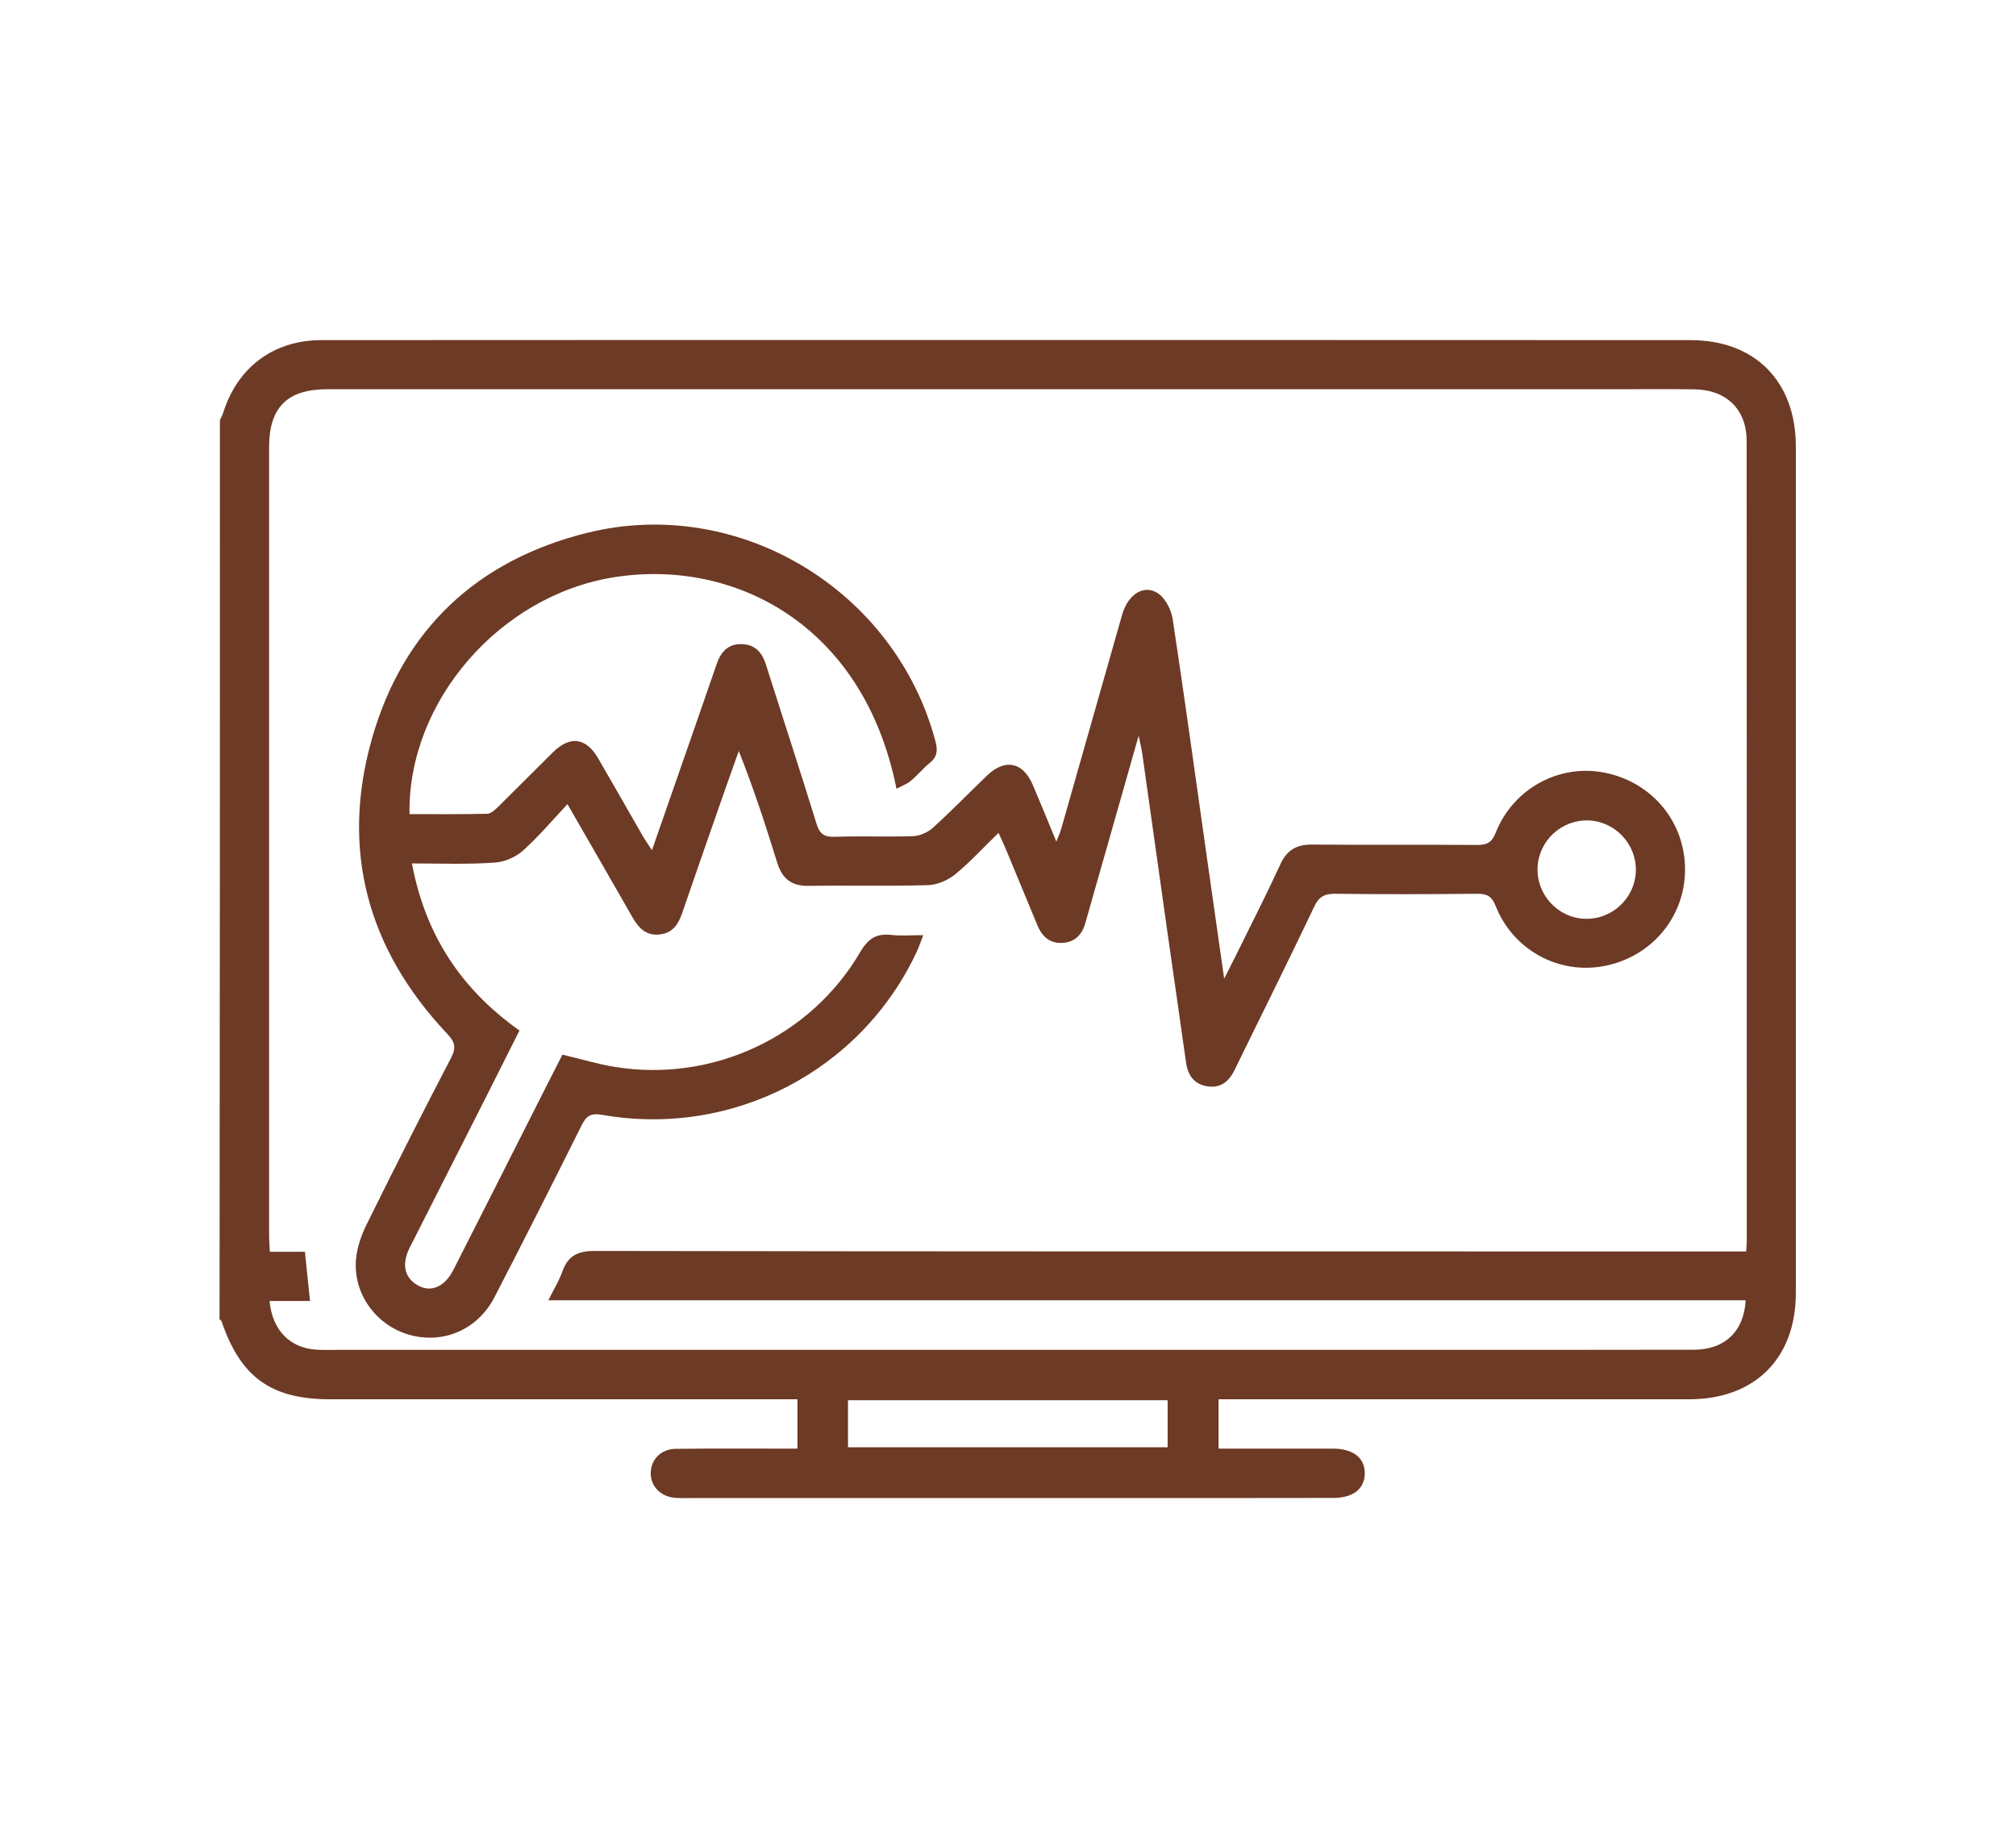
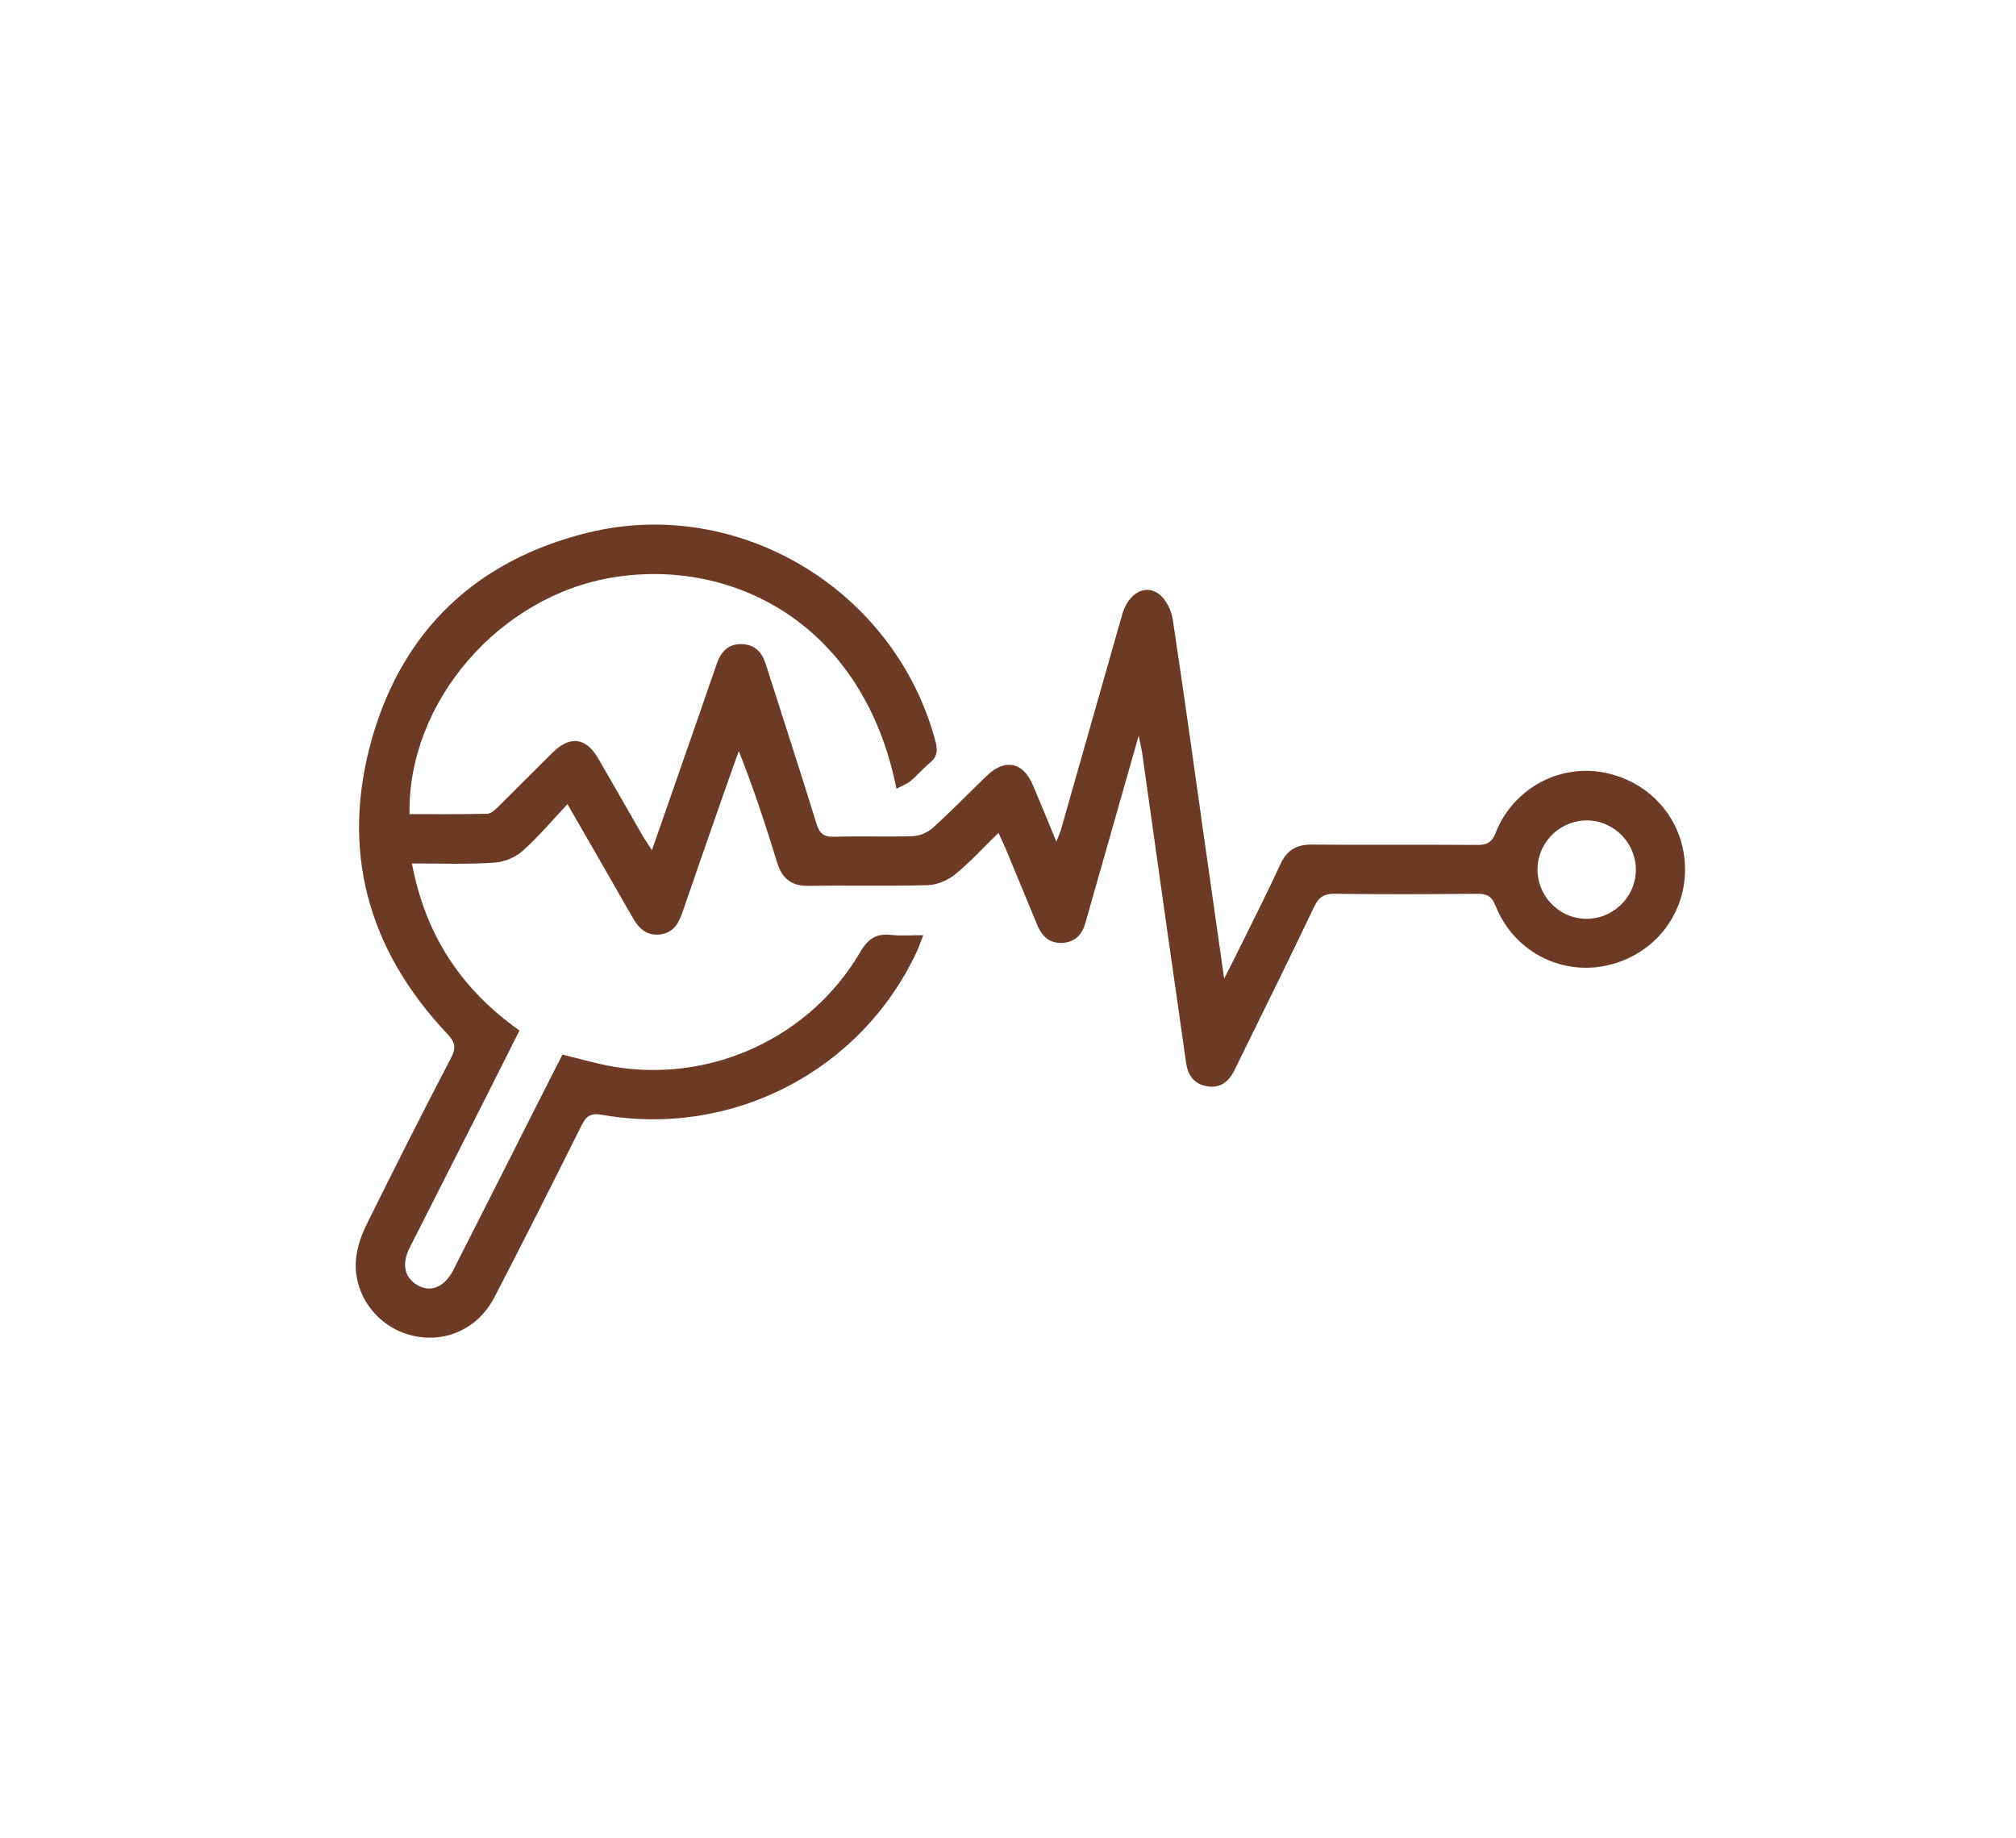
<svg xmlns="http://www.w3.org/2000/svg" id="Layer_1" x="0px" y="0px" viewBox="0 0 165.56 150.92" style="enable-background:new 0 0 165.56 150.92;" xml:space="preserve">
  <style type="text/css"> .st0{fill:#6d3a25;} </style>
  <g>
-     <path class="st0" d="M18.06,34.5c0.1-0.22,0.22-0.44,0.29-0.67c1.18-3.69,4.14-5.9,8.04-5.9c15.67-0.01,31.34-0.01,47-0.01 c21.82,0,43.63,0,65.45,0.01c5.3,0,8.64,3.4,8.64,8.73c0,23.17,0,46.34,0,69.51c0,5.37-3.37,8.73-8.77,8.73 c-12.09,0-24.18,0-36.26,0c-0.76,0-1.51,0-2.38,0c0,1.32,0,2.6,0,4.05c1.77,0,3.57,0,5.36,0c1.35,0,2.7,0,4.04,0 c1.67,0.01,2.63,0.77,2.61,2.06c-0.02,1.24-0.95,1.98-2.55,1.99c-5.81,0.01-11.62,0.01-17.44,0.01c-11.71,0-23.42,0-35.13,0 c-0.51,0-1.01,0.02-1.52-0.02c-1.18-0.09-2.01-0.94-2-2.03c0.01-1.1,0.83-1.97,2.03-1.99c2.86-0.04,5.73-0.02,8.59-0.02 c0.45,0,0.91,0,1.43,0c0-1.36,0-2.6,0-4.05c-0.58,0-1.15,0-1.72,0c-12.21,0-24.43,0-36.64,0c-4.85,0-7.36-1.79-8.93-6.39 c-0.02-0.07-0.11-0.12-0.17-0.18C18.06,83.72,18.06,59.11,18.06,34.5z M143.4,102.76c0.02-0.4,0.05-0.6,0.05-0.81 c0-21.91,0-43.82-0.01-65.73c0-2.6-1.66-4.22-4.3-4.25c-2.02-0.03-4.04-0.01-6.07-0.01c-35.39,0-70.77,0-106.16,0 c-3.32,0-4.81,1.48-4.81,4.76c0,21.57,0,43.14,0,64.72c0,0.41,0.04,0.81,0.06,1.35c1.04,0,1.98,0,2.88,0 c0.15,1.39,0.28,2.64,0.42,4.04c-1.1,0-2.21,0-3.32,0c0.21,2.41,1.7,3.89,3.9,4c0.67,0.03,1.35,0.01,2.02,0.01 c28.77,0,57.54,0,86.31,0c8.26,0,16.51,0.01,24.77-0.01c2.5-0.01,4.08-1.51,4.22-4.06c-32.73,0-65.46,0-98.33,0 c0.45-0.91,0.88-1.59,1.14-2.33c0.47-1.34,1.28-1.73,2.72-1.72c28.1,0.05,56.19,0.04,84.29,0.04 C136.57,102.76,139.93,102.76,143.4,102.76z M95.89,114.98c-8.81,0-17.49,0-26.25,0c0,0.71,0,1.33,0,1.96c0,0.65,0,1.3,0,1.9 c8.88,0,17.56,0,26.25,0C95.89,117.52,95.89,116.3,95.89,114.98z" />
    <path class="st0" d="M33.83,70.9c1.11,5.93,4.08,10.35,8.83,13.72c-0.92,1.84-1.82,3.63-2.73,5.43c-2.09,4.13-4.19,8.26-6.28,12.39 c-0.66,1.31-0.46,2.38,0.52,3.02c1.11,0.73,2.31,0.29,3.06-1.18c2.14-4.2,4.26-8.41,6.39-12.62c0.85-1.69,1.71-3.37,2.57-5.06 c1.48,0.35,2.89,0.78,4.32,1.01c7.99,1.29,16.05-2.45,20.13-9.43c0.66-1.12,1.34-1.55,2.57-1.41c0.79,0.09,1.59,0.02,2.61,0.02 c-0.21,0.54-0.35,0.96-0.53,1.35c-4.57,9.79-15.13,15.29-25.86,13.4c-0.99-0.17-1.31,0.15-1.69,0.91 c-2.35,4.71-4.72,9.41-7.14,14.08c-1.4,2.69-4.25,3.87-7.04,3.06c-2.71-0.79-4.59-3.4-4.32-6.23c0.09-0.98,0.45-1.98,0.89-2.86 c2.26-4.57,4.55-9.11,6.91-13.63c0.46-0.88,0.31-1.33-0.34-2.01c-6.54-6.94-8.76-15.11-6.14-24.26 c2.56-8.93,8.64-14.61,17.67-16.85c12.45-3.08,25.31,4.71,28.6,17.15c0.2,0.76,0.12,1.27-0.49,1.76c-0.55,0.45-1.01,1.02-1.56,1.47 c-0.32,0.26-0.73,0.41-1.16,0.64c-2.69-13.53-13.4-18.96-23.26-17.36c-9.33,1.51-16.89,10.2-16.73,19.44 c2.13,0,4.26,0.02,6.39-0.03c0.31-0.01,0.65-0.34,0.91-0.59c1.5-1.48,2.98-2.98,4.48-4.46c1.4-1.38,2.71-1.21,3.7,0.48 c1.23,2.11,2.43,4.24,3.65,6.35c0.2,0.35,0.44,0.68,0.78,1.21c1.29-3.69,2.5-7.17,3.71-10.65c0.54-1.55,1.07-3.1,1.61-4.65 c0.33-0.95,0.9-1.63,2-1.62c1.15,0.01,1.73,0.68,2.05,1.71c1.37,4.33,2.79,8.65,4.13,13c0.25,0.82,0.58,1.14,1.48,1.11 c2.15-0.07,4.3,0.02,6.44-0.05c0.56-0.02,1.22-0.3,1.64-0.68c1.53-1.38,2.97-2.87,4.46-4.3c1.49-1.42,2.95-1.11,3.76,0.78 c0.63,1.47,1.23,2.95,1.93,4.65c0.18-0.47,0.31-0.74,0.39-1.02c1.67-5.87,3.34-11.74,5.01-17.61c0.49-1.73,1.87-2.57,3.03-1.7 c0.58,0.44,1.02,1.34,1.13,2.1c0.93,6.12,1.77,12.25,2.64,18.38c0.51,3.58,1.02,7.16,1.58,11.1c0.56-1.1,0.97-1.9,1.37-2.72 c1.1-2.23,2.22-4.44,3.26-6.7c0.53-1.15,1.34-1.6,2.58-1.59c4.51,0.04,9.02,0,13.52,0.03c0.8,0.01,1.23-0.15,1.57-1 c1.44-3.65,5.24-5.68,8.97-4.93c3.9,0.79,6.6,4.07,6.58,7.99c-0.02,3.86-2.73,7.1-6.57,7.87c-3.75,0.75-7.53-1.26-8.98-4.91 c-0.33-0.84-0.74-1.02-1.56-1.01c-3.88,0.04-7.75,0.05-11.63,0c-0.88-0.01-1.33,0.25-1.71,1.05c-1.99,4.18-4.05,8.33-6.09,12.49 c-0.17,0.34-0.33,0.68-0.5,1.02c-0.47,0.92-1.19,1.44-2.25,1.24c-1.05-0.19-1.54-0.91-1.69-1.94c-0.49-3.5-1-7-1.5-10.51 c-0.7-4.96-1.4-9.93-2.1-14.89c-0.05-0.37-0.15-0.73-0.29-1.44c-1.04,3.64-1.98,6.95-2.92,10.26c-0.48,1.7-0.98,3.4-1.45,5.1 c-0.26,0.95-0.84,1.57-1.83,1.65c-1.07,0.08-1.73-0.5-2.12-1.45c-0.87-2.1-1.74-4.2-2.61-6.3c-0.16-0.38-0.34-0.75-0.58-1.28 c-1.24,1.2-2.31,2.38-3.53,3.38c-0.6,0.49-1.46,0.88-2.22,0.91c-3.28,0.1-6.57,0.01-9.86,0.06c-1.41,0.02-2.17-0.61-2.57-1.92 c-0.94-3.05-1.93-6.08-3.15-9.15c-0.47,1.32-0.94,2.63-1.4,3.95c-1.08,3.1-2.17,6.2-3.23,9.3c-0.32,0.94-0.77,1.69-1.86,1.81 c-1.15,0.13-1.76-0.56-2.27-1.46c-1.7-2.99-3.43-5.97-5.31-9.24c-1.29,1.38-2.4,2.7-3.68,3.84c-0.6,0.53-1.52,0.92-2.31,0.96 C38.4,70.99,36.17,70.9,33.83,70.9z M126.27,71.22c-0.1,2.21,1.62,4.11,3.81,4.22c2.26,0.12,4.19-1.65,4.26-3.91 c0.07-2.2-1.69-4.08-3.88-4.16C128.25,67.29,126.37,69.02,126.27,71.22z" />
  </g>
</svg>